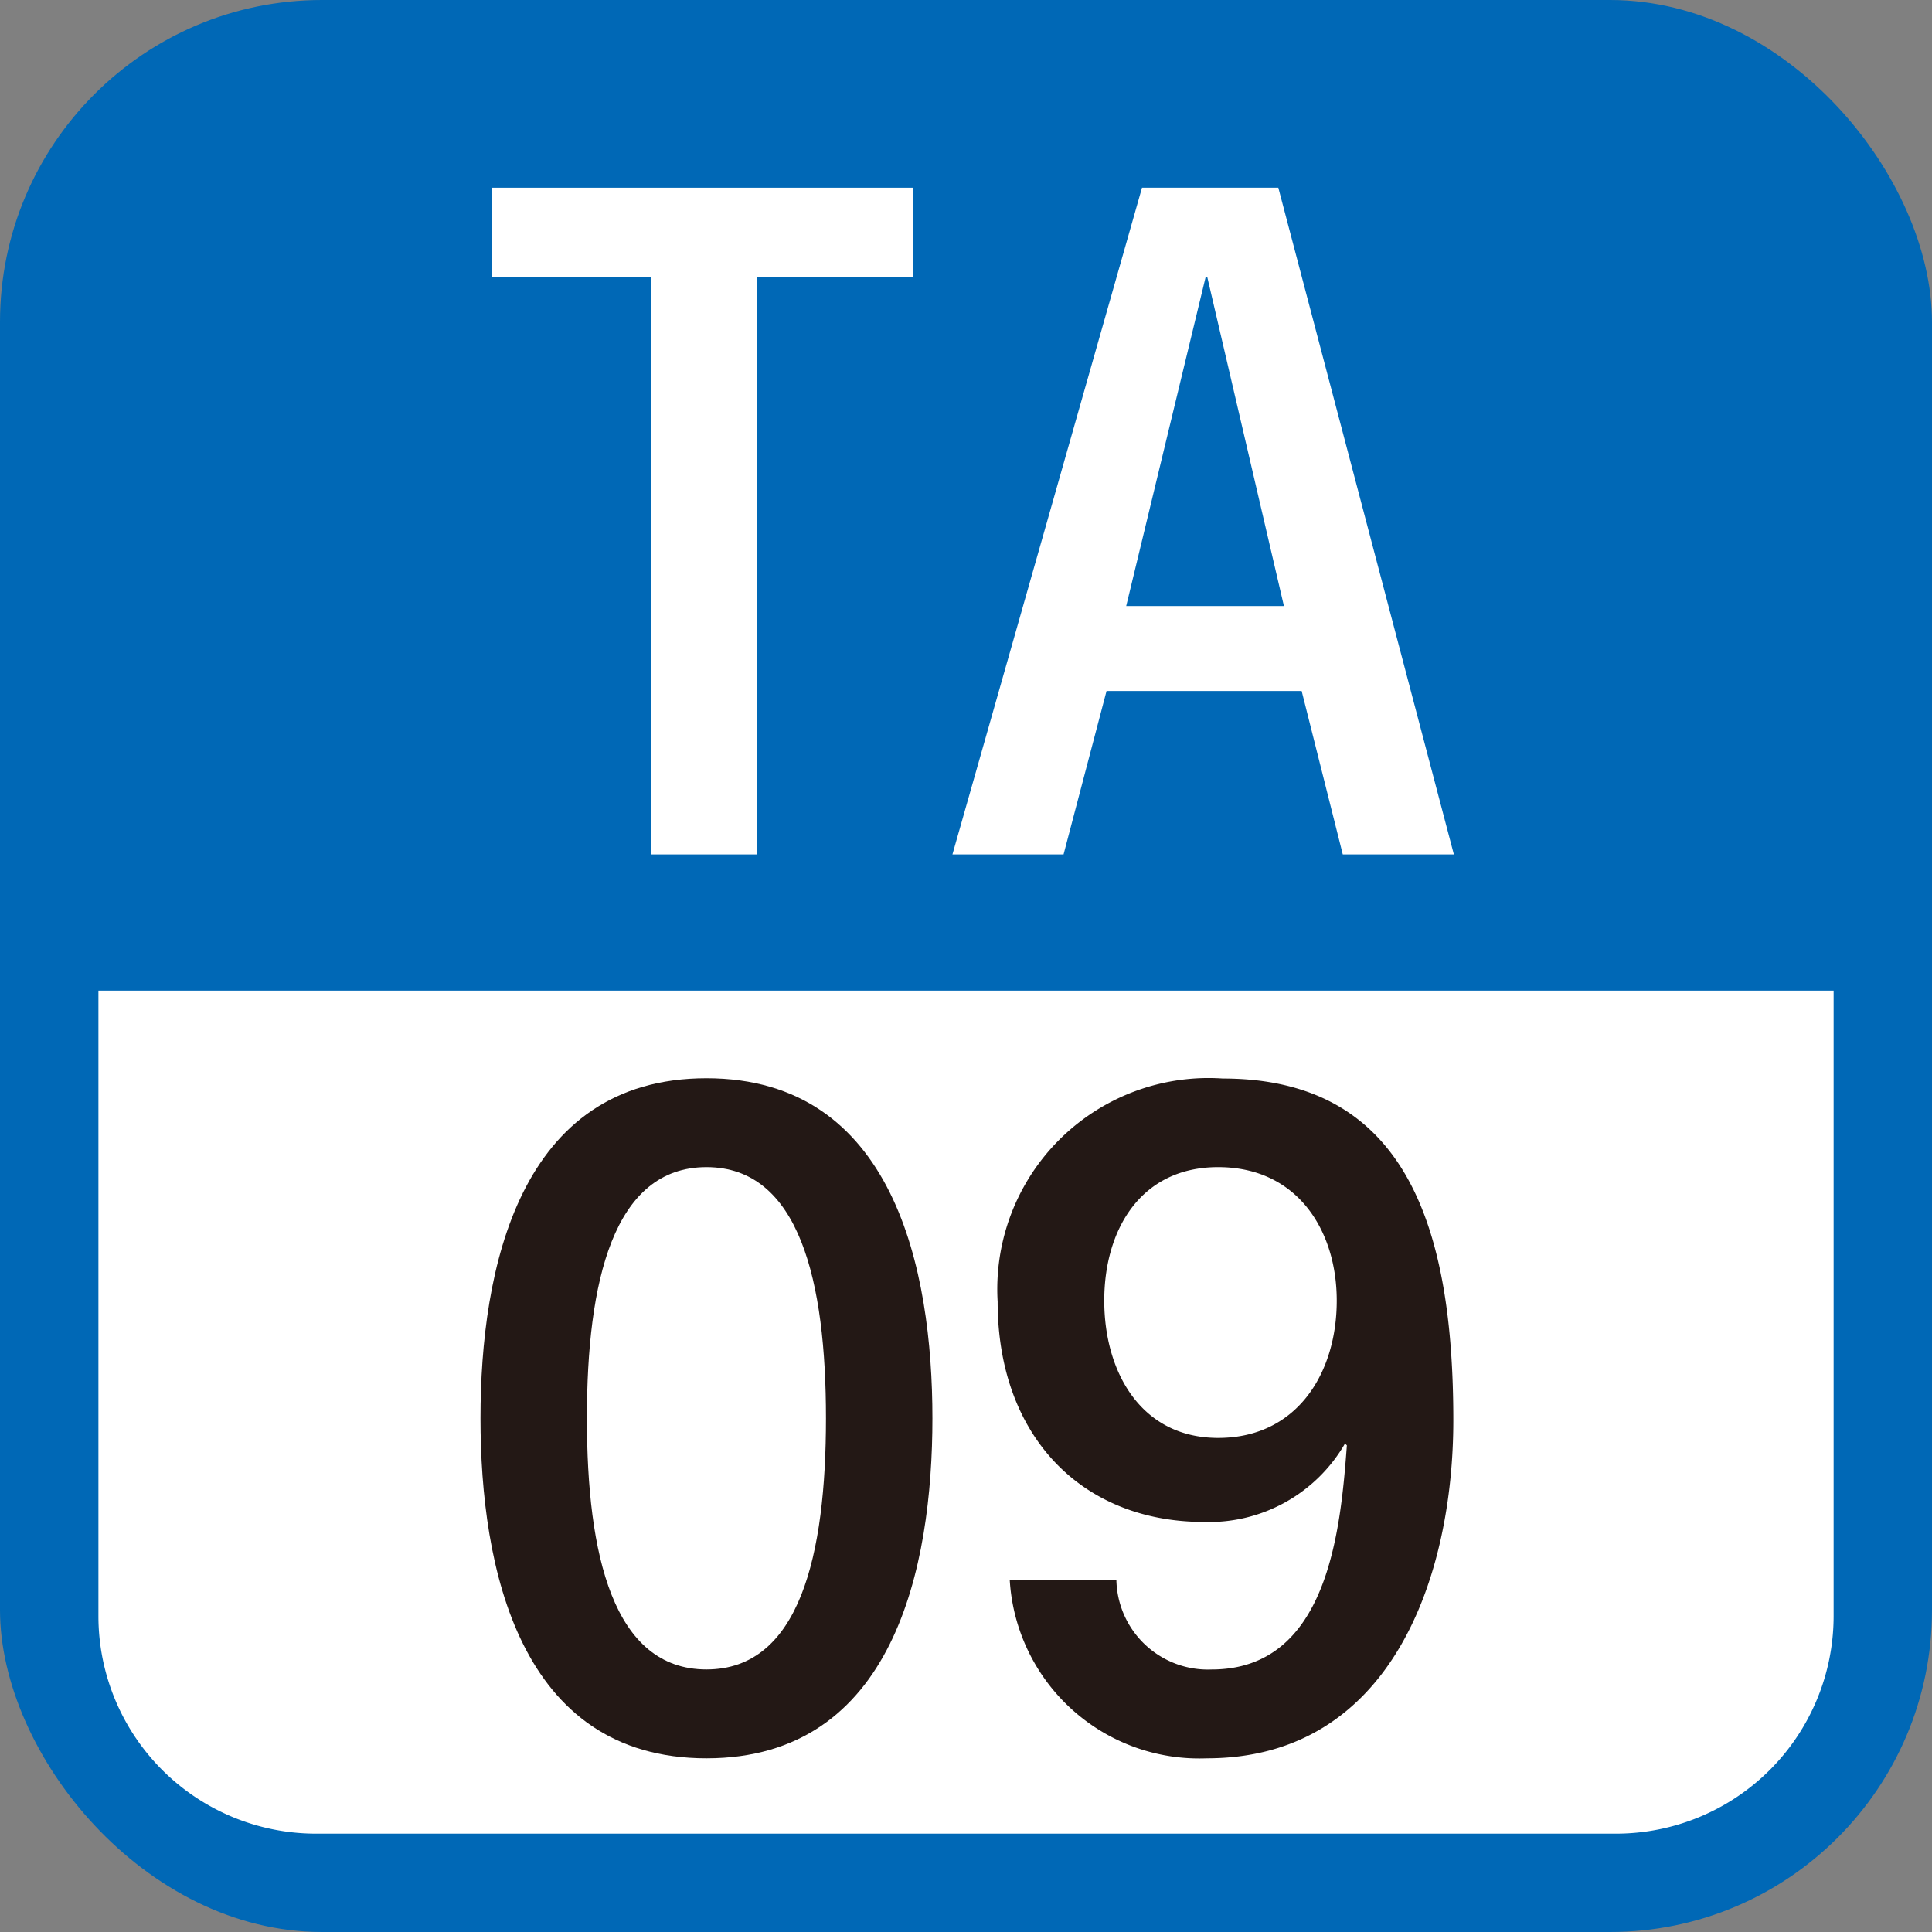
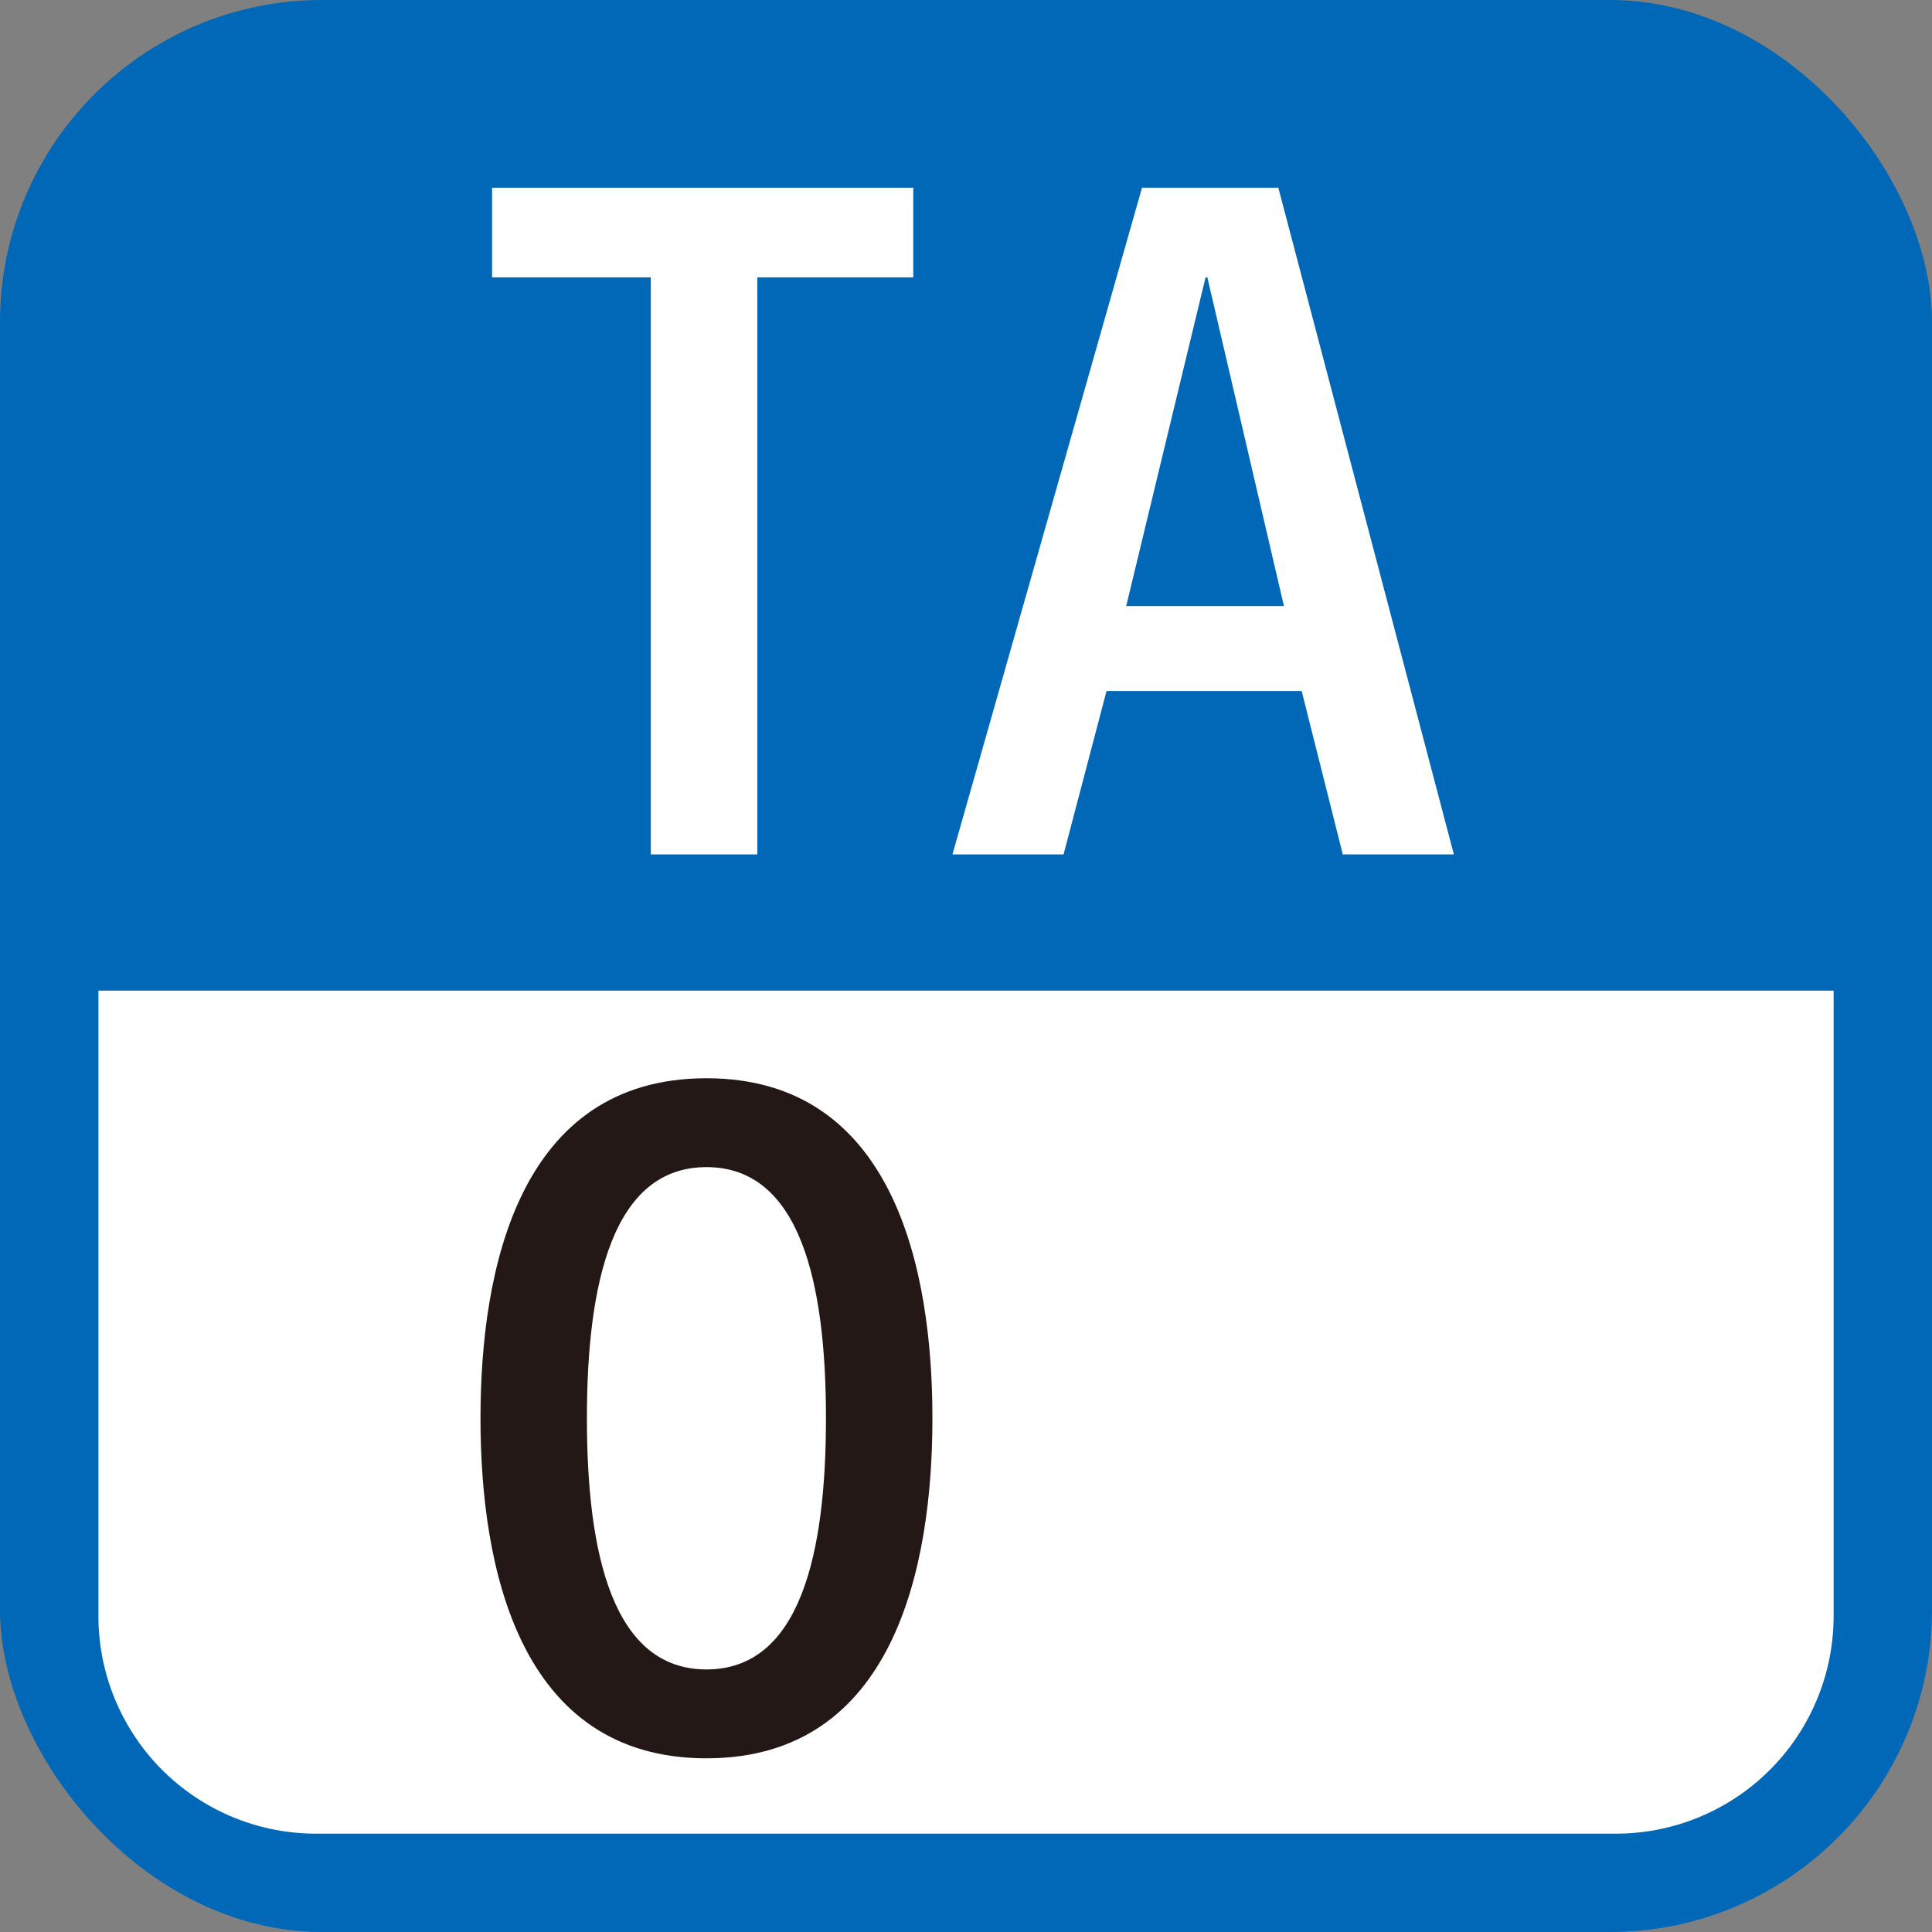
<svg xmlns="http://www.w3.org/2000/svg" viewBox="0 0 50 50">
  <rect x="0" y="0" width="50" height="50" fill="#808080" stroke="none" />
  <defs>
    <style>
      .a {
        fill: #0068b6;
      }

      .b {
        fill: #fff;
      }

      .c {
        fill: #231815;
      }
    </style>
  </defs>
  <g>
    <rect class="a" width="50" height="50" rx="8.333" />
    <g>
      <path class="b" d="M8.173,47.455H41.827a5.634,5.634,0,0,0,5.627-5.627V25.638H2.547v16.19A5.633,5.633,0,0,0,8.173,47.455Z" />
      <g>
        <g>
          <path class="b" d="M16.843,7.178H12.735V4.858h10.9v2.32H19.6V22.112H16.843Z" />
          <path class="b" d="M29.555,4.858h3.528l4.543,17.254H34.751l-1.064-4.229h-5.05l-1.112,4.229H24.649Zm3.673,10.826L31.246,7.178H31.2l-2.054,8.506Z" />
        </g>
        <g>
          <path class="c" d="M24.131,36.705c0,3.843-.991,8.8-5.848,8.8s-5.848-4.954-5.848-8.8.99-8.8,5.848-8.8S24.131,32.863,24.131,36.705Zm-2.755,0c0-3.528-.677-6.5-3.093-6.5s-3.094,2.972-3.094,6.5.677,6.5,3.094,6.5S21.376,40.234,21.376,36.705Z" />
-           <path class="c" d="M28.892,40.886a2.368,2.368,0,0,0,2.465,2.32c3,0,3.335-3.576,3.5-5.8l-.048-.048a4.063,4.063,0,0,1-3.649,2.03c-3.19,0-5.341-2.248-5.341-5.7a5.466,5.466,0,0,1,5.824-5.776c4.785,0,5.969,3.915,5.969,8.845,0,4.036-1.595,8.748-6.38,8.748a4.913,4.913,0,0,1-5.1-4.616Zm-.314-7.225c0,1.836.942,3.552,2.948,3.552,2.054,0,3.069-1.692,3.069-3.552,0-1.813-1.015-3.456-3.069-3.456C29.52,30.205,28.578,31.824,28.578,33.661Z" />
        </g>
      </g>
    </g>
  </g>
</svg>